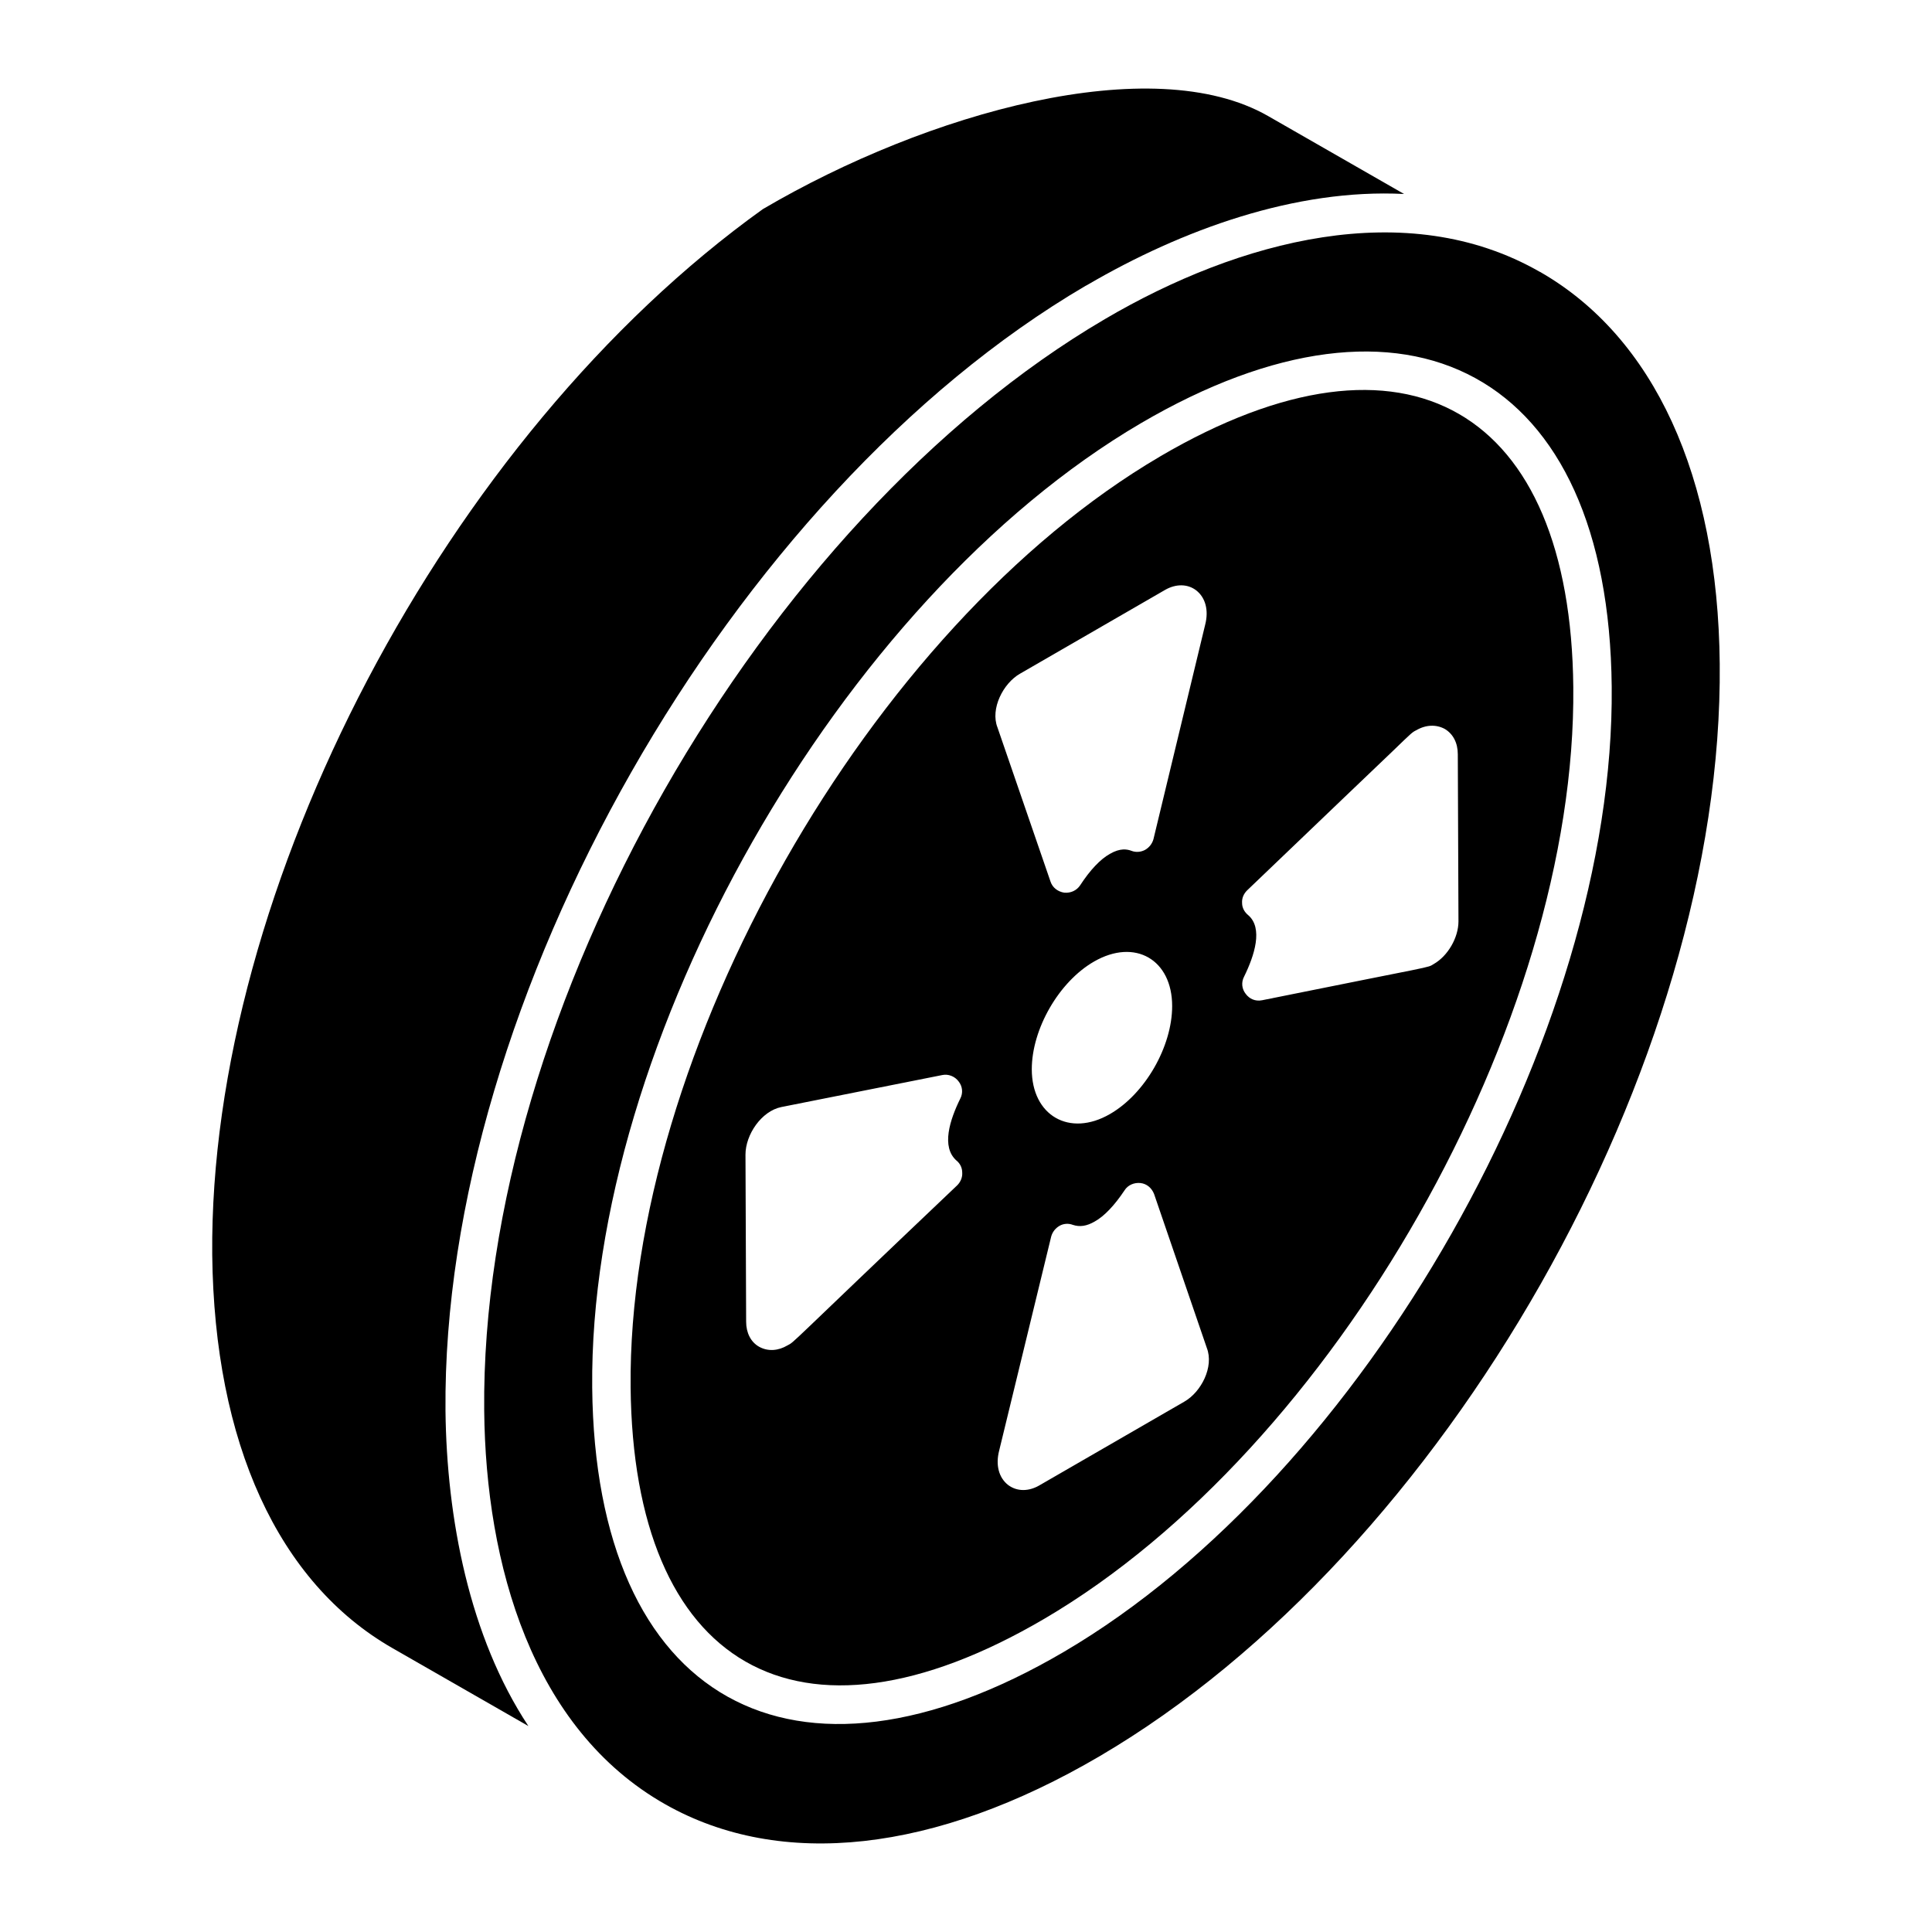
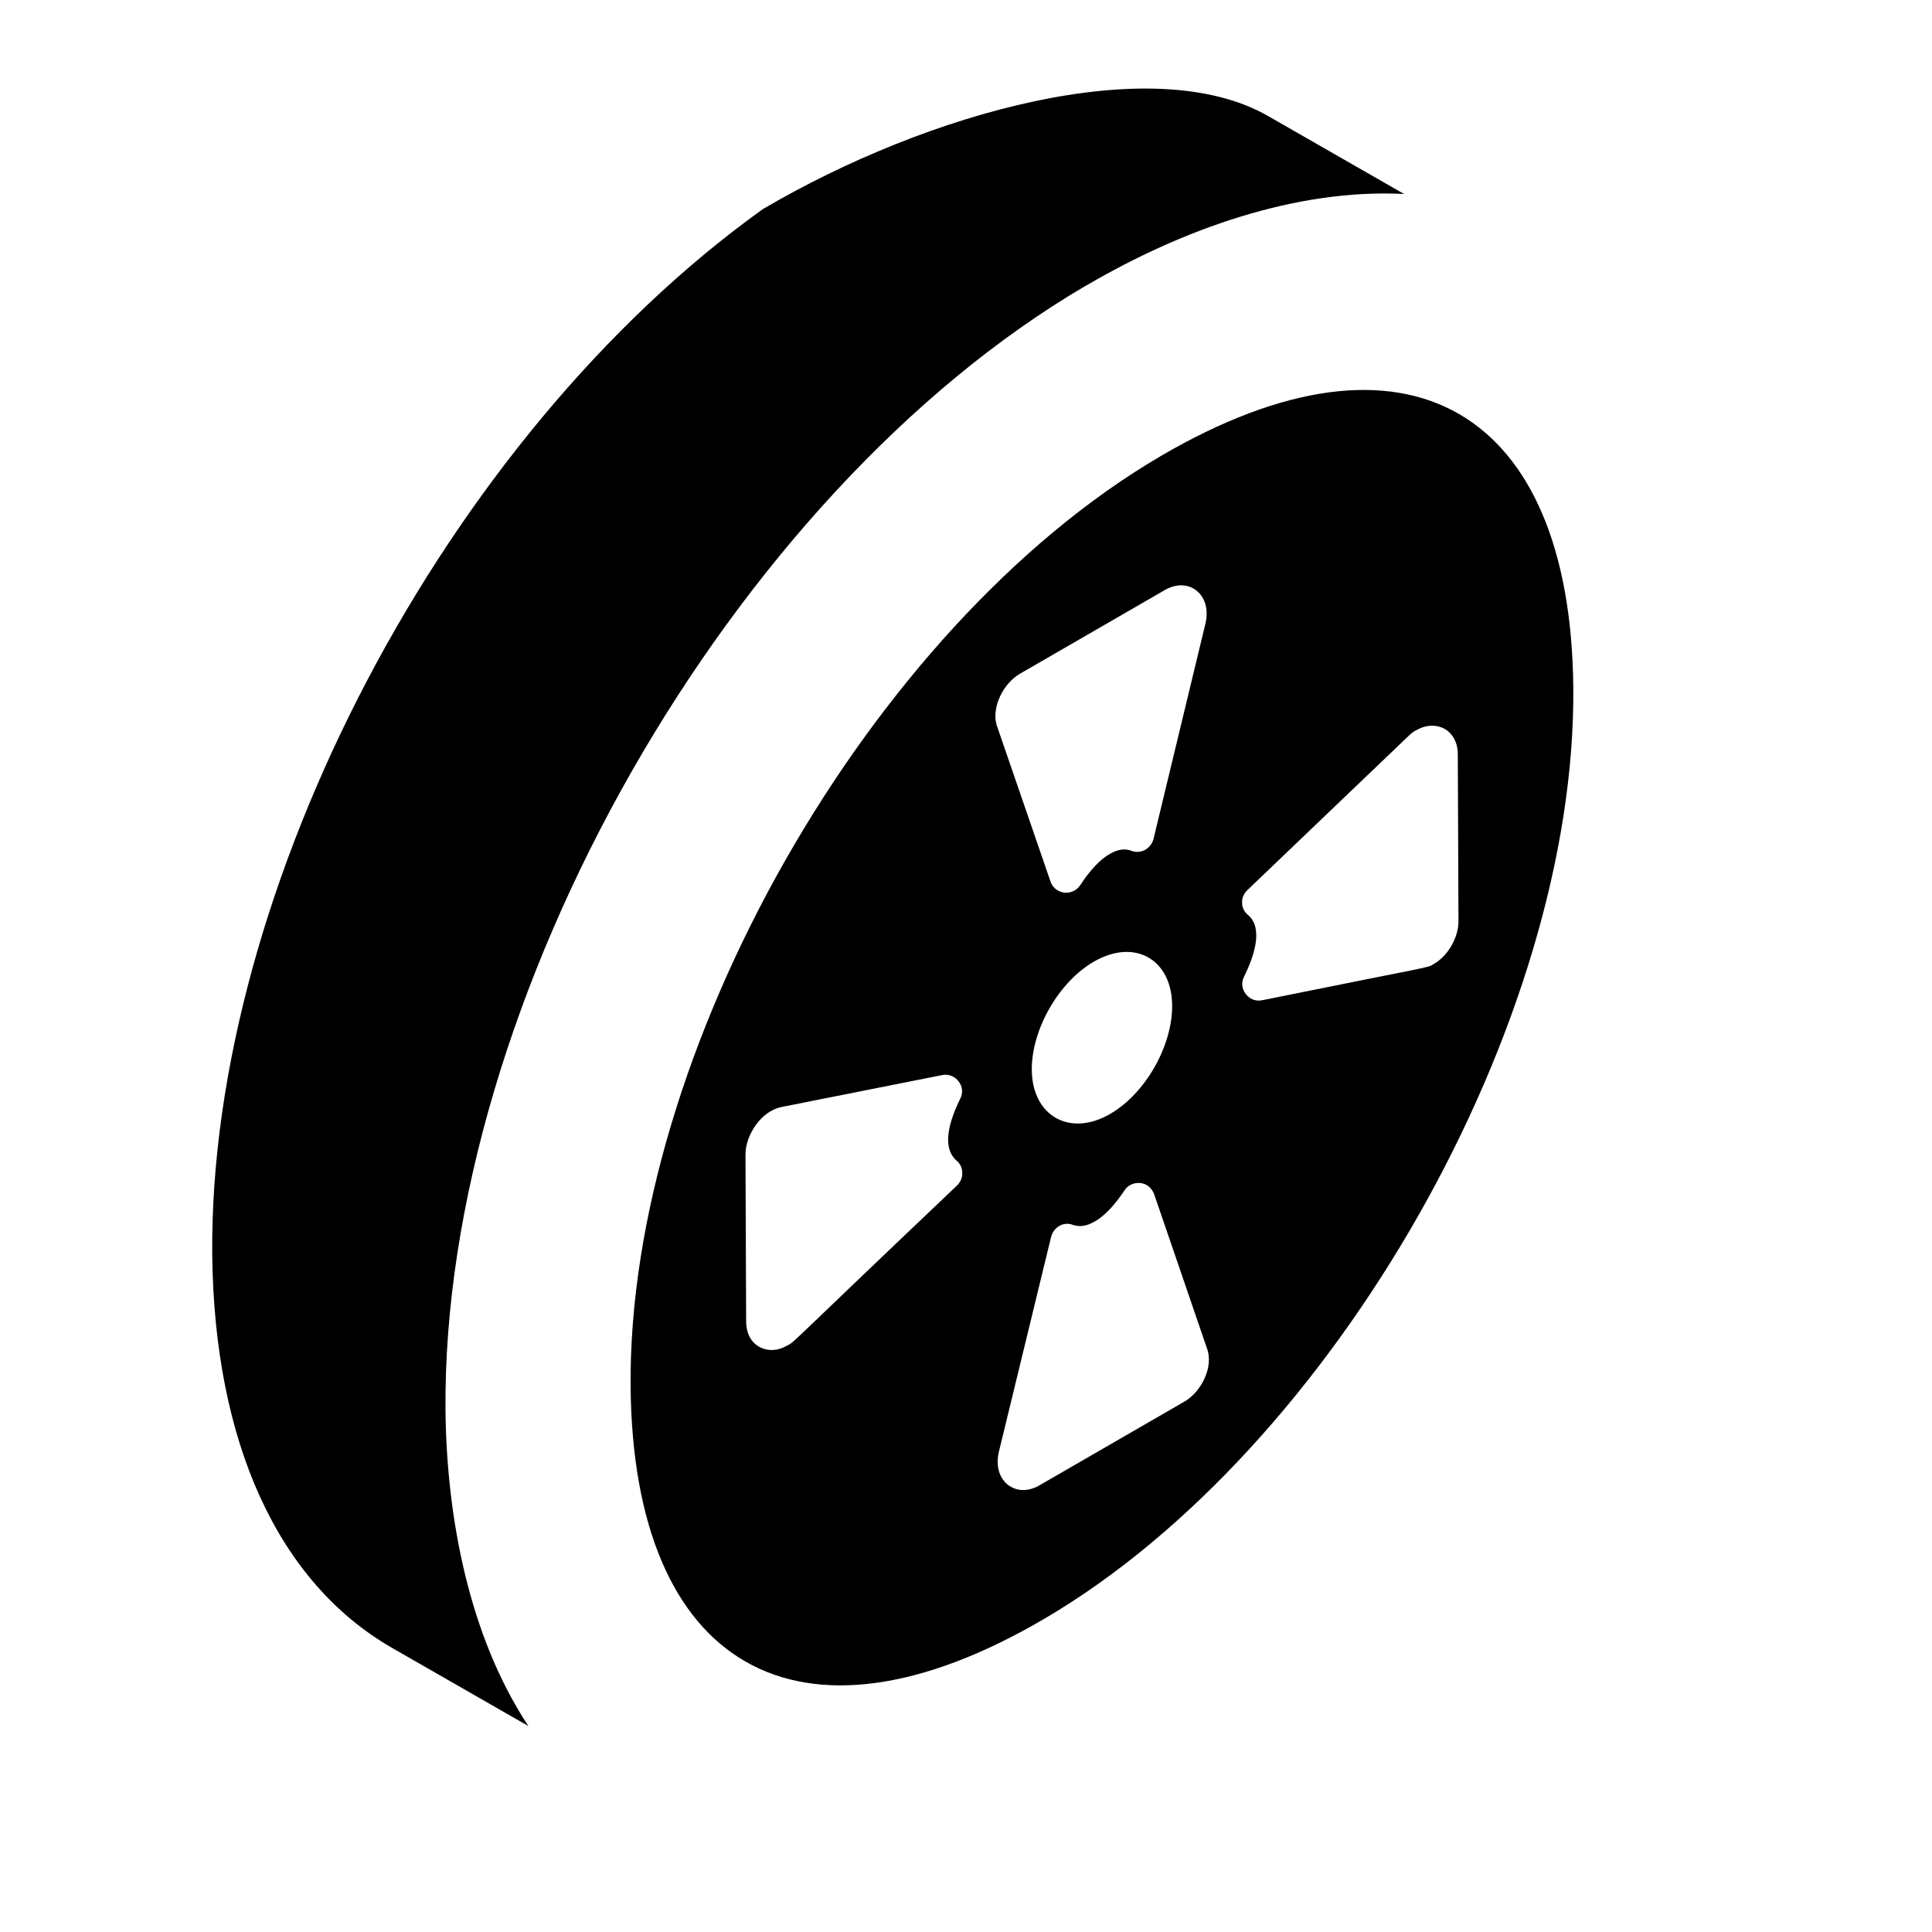
<svg xmlns="http://www.w3.org/2000/svg" fill="#000000" width="800px" height="800px" version="1.1" viewBox="144 144 512 512">
  <g>
    <path d="m451.43 264.97c-76.91 45.109-141.16 158.05-140.31 246.64 0.707 73.516 43.898 99.93 109.65 61.375 76.836-45.066 141.03-158.12 140.17-246.88-0.699-73.066-43.738-99.695-109.51-61.141zm-53.75 193.14c-46.062 43.766-42.883 41.297-45.004 42.441-2.383 1.41-5.117 1.676-7.5 0.352-2.207-1.234-3.441-3.707-3.441-6.617l-0.176-44.297c0-5.293 4.234-11.559 9.531-12.617l42.617-8.473c1.59-0.352 3.352 0.352 4.324 1.676 1.059 1.324 1.234 3.09 0.441 4.59-2.734 5.559-5.117 12.793-0.973 16.414 0.973 0.793 1.5 1.941 1.5 3.176 0.09 1.238-0.438 2.473-1.32 3.356zm16.645-135.58 38.516-22.246c2.812-1.582 5.891-1.582 8.176 0.176 2.461 1.934 3.34 5.277 2.375 9.055l-13.719 56.891c-0.352 1.23-1.145 2.199-2.199 2.812-1.145 0.617-2.461 0.703-3.606 0.266-1.145-0.438-2.988-0.793-5.715 0.793-2.551 1.406-5.277 4.309-7.914 8.352-0.879 1.32-2.461 2.109-4.223 1.934-1.672-0.266-3.078-1.32-3.606-2.902l-14.07-40.887c-1.93-4.922 1.5-11.691 5.984-14.242zm40.309 88.09c0 10.723-7.176 23.262-16.496 28.621-10.723 6.188-20.703 0.414-20.703-11.879 0-10.641 7.176-23.18 16.496-28.539 10.887-6.266 20.703-0.492 20.703 11.797zm3.211 104.84-38.516 22.246c-2.637 1.496-5.715 1.672-8.176-0.176-2.461-1.934-3.34-5.277-2.375-9.055l13.805-56.805c0.352-1.23 1.145-2.199 2.199-2.812 1.055-0.613 2.375-0.703 3.516-0.262 1.848 0.617 3.691 0.352 5.805-0.879 2.551-1.406 5.277-4.309 7.914-8.266 0.879-1.406 2.551-2.109 4.219-1.934 1.672 0.176 2.988 1.32 3.606 2.902l13.98 40.801c1.938 5.004-1.492 11.688-5.977 14.238zm66.137-116c-1.941 1.148 1.59 0.09-45.52 9.617-1.766 0.352-3.352-0.352-4.324-1.676-1.059-1.324-1.234-3.086-0.441-4.586 2.734-5.559 5.117-12.879 1.059-16.32-0.969-0.793-1.59-1.941-1.59-3.176-0.09-1.324 0.441-2.473 1.324-3.352 22.406-21.438 33.082-31.672 38.465-36.789 5.293-5.117 5.293-5.117 6.352-5.644 2.559-1.5 5.293-1.59 7.586-0.352 2.207 1.324 3.441 3.707 3.441 6.703l0.176 44.285c0 4.32-2.824 9.172-6.527 11.289z" />
    <path d="m431.65 219.77c0.18-0.105 0.355-0.18 0.535-0.281 25.102-14.656 55.191-25.543 83.906-24.082l-36.039-20.66c-30.656-17.559-90.227-0.988-133.89 24.672-83.918 60.129-146.79 180.03-145.92 277.09 0.551 49.867 17.496 86.887 47.707 104.23l36.078 20.684c-15.668-23.703-21.652-55.129-21.969-83.539-0.973-108.93 75.766-243.09 169.59-298.11z" />
-     <path d="m552.09 216.04c-0.012-0.008-0.023-0.004-0.035-0.012l-0.016-0.004c-35.281-20.211-79.672-8.348-115.25 12.551-90.844 53.281-165.5 182.98-164.47 289.23 0.395 40.766 12.703 84.367 47.977 104.35 30.645 17.355 71.527 12.832 115.12-12.742 91.637-53.746 165.36-183.62 164.33-289.51-0.48-49.711-17.41-86.57-47.656-103.87zm-126.17 365.73c-71.688 42.051-124.18 12.973-124.98-70.051-0.883-91.785 65.672-208.8 145.34-255.52 70.758-41.504 124.04-13.816 124.84 69.82 0.891 91.949-65.605 209.07-145.2 255.75z" />
  </g>
</svg>